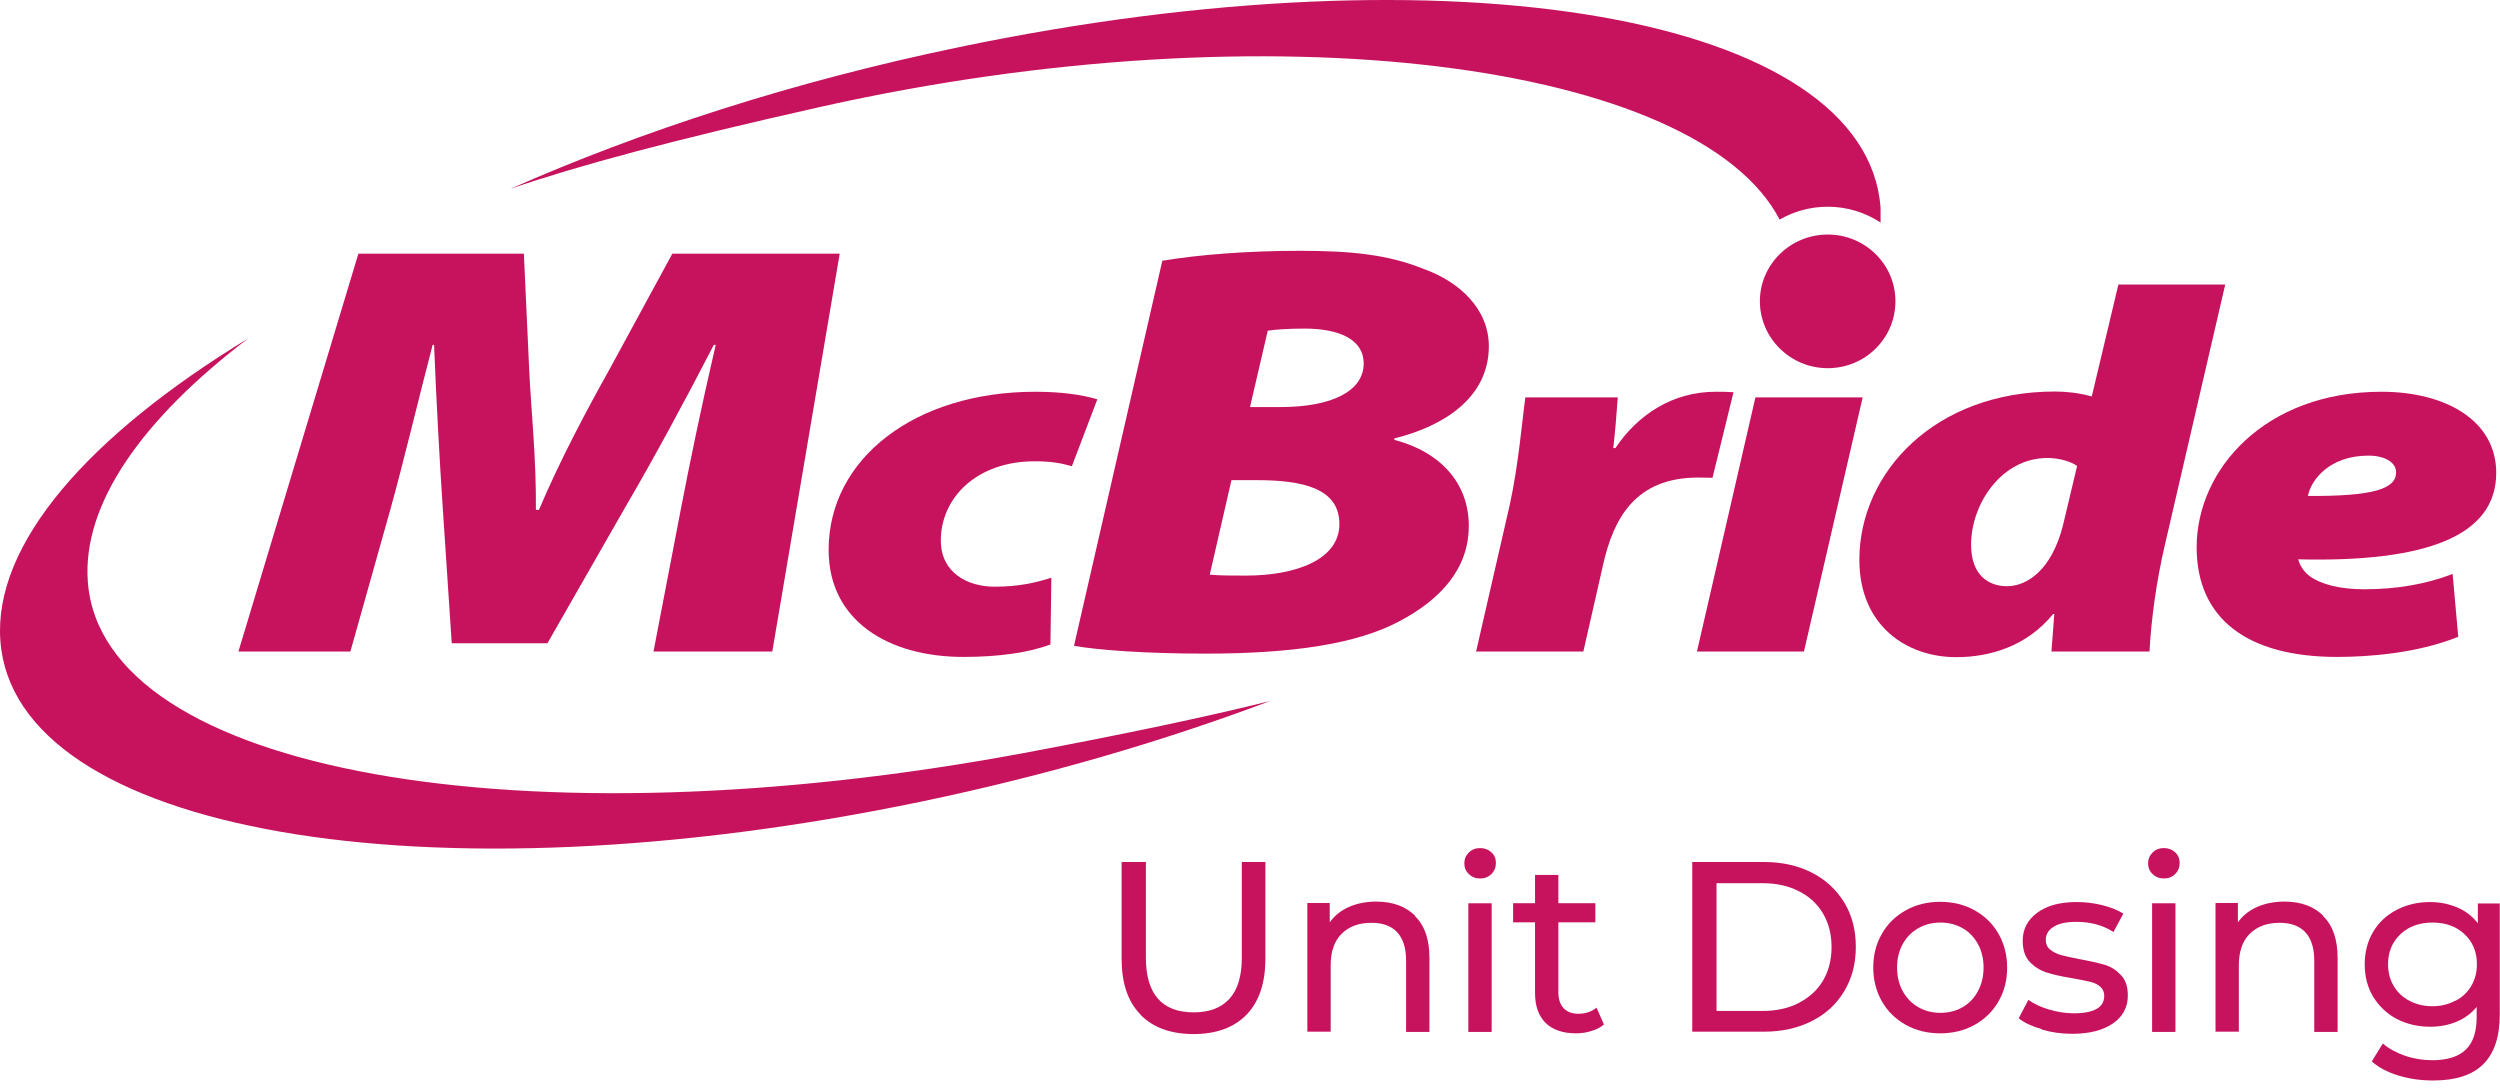
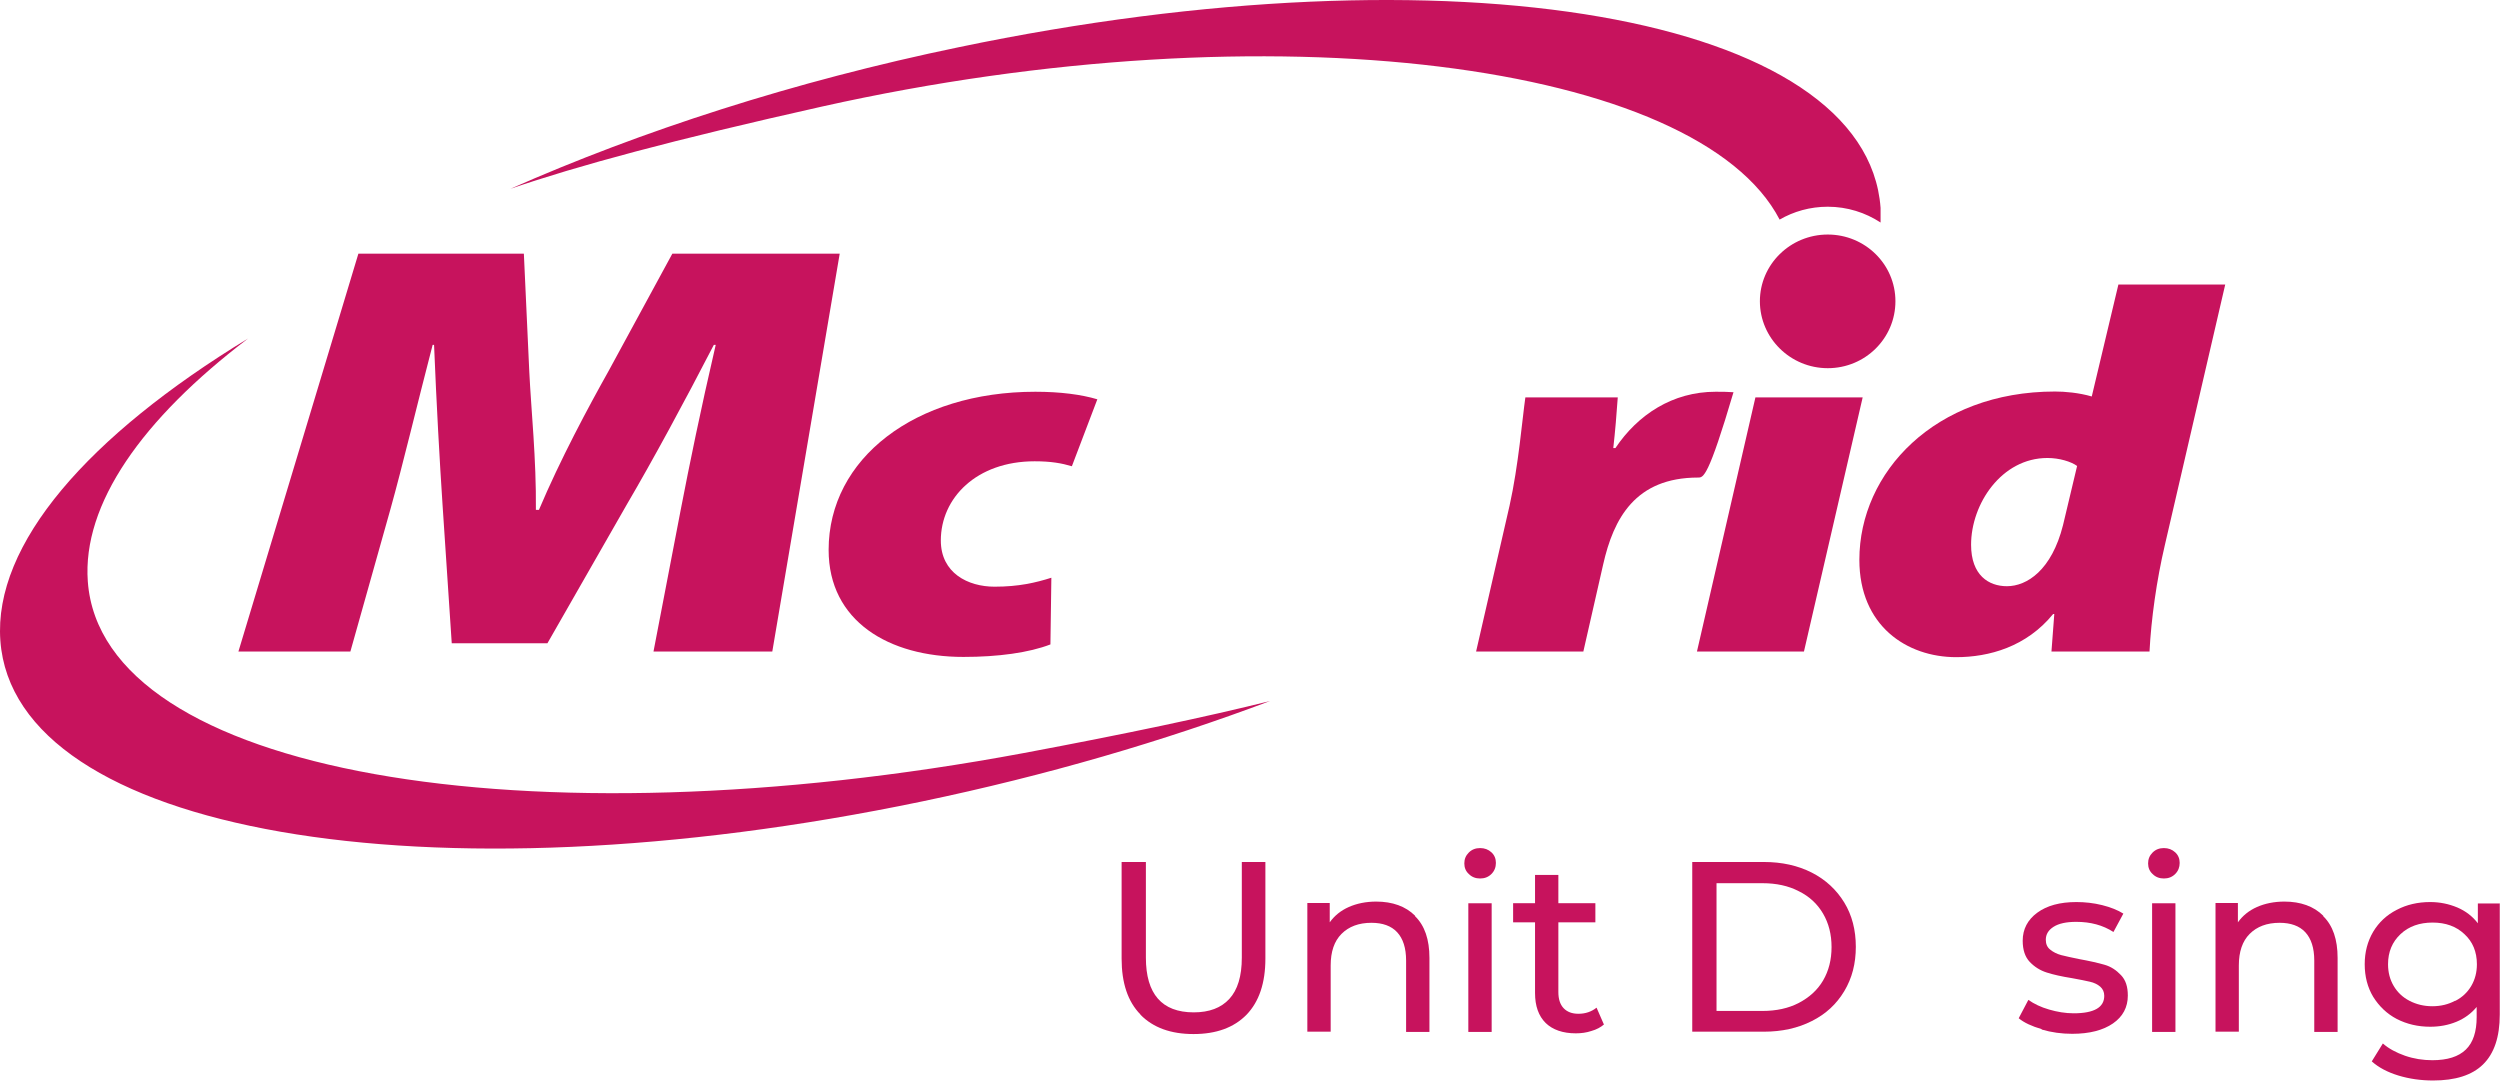
<svg xmlns="http://www.w3.org/2000/svg" width="200" height="87" viewBox="0 0 200 87" fill="none">
  <path d="M81.884 60.247C42.117 67.658 8.138 61.888 7.025 46.52C6.573 40.335 11.362 33.528 19.847 27.079C7.082 34.848 -0.536 43.522 0.029 51.253C1.142 66.621 34.159 72.372 73.776 64.113C83.713 62.038 93.104 59.285 101.608 56.08C96.536 57.343 90.125 58.701 81.884 60.247Z" fill="#C7135D" />
  <path d="M146.222 18.763C143.224 18.763 140.791 21.158 140.791 24.1C140.791 27.041 143.224 29.455 146.222 29.455C149.22 29.455 151.634 27.06 151.634 24.1C151.634 21.139 149.201 18.763 146.222 18.763Z" fill="#C7135D" />
  <path d="M52.28 52.12L54.468 40.731C55.165 37.129 56.032 32.868 57.258 27.588H57.107C54.769 32.114 52.261 36.752 50.149 40.354L43.795 51.46H36.139L35.404 40.392C35.178 36.978 34.913 32.264 34.725 27.588H34.612C33.367 32.378 32.236 37.148 31.236 40.731L28.031 52.12H19.074L28.672 20.291H41.909L42.343 29.738C42.494 32.83 42.909 36.733 42.871 40.788H43.116C44.832 36.733 47.038 32.623 48.697 29.662L53.789 20.291H67.177L61.784 52.12H52.261H52.28Z" fill="#C7135D" />
  <path d="M84.034 51.554C82.318 52.214 79.867 52.554 77.076 52.554C71.099 52.554 66.29 49.688 66.29 43.993C66.29 36.677 73.211 31.34 82.827 31.34C84.845 31.34 86.523 31.567 87.787 31.944L85.75 37.299C84.92 37.054 84.072 36.903 82.771 36.903C78.113 36.903 75.266 39.845 75.266 43.239C75.266 45.841 77.434 46.935 79.565 46.935C81.507 46.935 82.865 46.614 84.109 46.218L84.034 51.554Z" fill="#C7135D" />
-   <path d="M93.01 20.856C95.951 20.366 99.873 20.064 103.984 20.064C108.095 20.064 111.036 20.366 113.846 21.497C116.769 22.535 119.107 24.722 119.107 27.701C119.107 31.718 115.656 34.056 111.545 35.074V35.187C115.335 36.187 117.504 38.732 117.504 42.07C117.504 45.558 115.166 48.009 111.941 49.706C108.547 51.517 103.399 52.29 96.442 52.29C91.633 52.29 87.862 52.007 85.92 51.667L92.991 20.838L93.01 20.856ZM100.024 32.566H102.419C106.53 32.566 109.094 31.303 109.094 29.078C109.094 27.117 107.076 26.287 104.361 26.287C103.041 26.287 102.023 26.362 101.42 26.457L100.005 32.547L100.024 32.566ZM96.781 45.973C97.629 46.048 98.497 46.048 99.666 46.048C103.645 46.048 107.152 44.785 107.152 41.919C107.152 39.053 104.191 38.412 100.533 38.412H98.516L96.781 45.973Z" fill="#C7135D" />
-   <path d="M118.088 52.12L120.766 40.448C121.483 37.224 121.784 33.49 122.029 31.793H129.421C129.327 33.151 129.214 34.508 129.063 35.847H129.232C131.024 33.17 133.815 31.34 137.246 31.34C137.737 31.34 138.208 31.34 138.679 31.378L137.001 38.223C136.662 38.223 136.266 38.204 135.851 38.204C130.816 38.204 129.082 41.485 128.252 45.162L126.668 52.12H118.107H118.088Z" fill="#C7135D" />
+   <path d="M118.088 52.12L120.766 40.448C121.483 37.224 121.784 33.49 122.029 31.793H129.421C129.327 33.151 129.214 34.508 129.063 35.847H129.232C131.024 33.17 133.815 31.34 137.246 31.34C137.737 31.34 138.208 31.34 138.679 31.378C136.662 38.223 136.266 38.204 135.851 38.204C130.816 38.204 129.082 41.485 128.252 45.162L126.668 52.12H118.107H118.088Z" fill="#C7135D" />
  <path d="M135.757 52.12L140.433 31.793H149.013L144.317 52.12H135.738H135.757Z" fill="#C7135D" />
  <path d="M178.014 22.78L173.186 43.616C172.526 46.425 172.093 49.537 171.961 52.12H164.117L164.343 49.122H164.249C162.118 51.743 159.12 52.573 156.499 52.573C152.539 52.573 148.749 50.065 148.749 44.785C148.749 37.789 154.802 31.322 164.399 31.322C165.191 31.322 166.304 31.416 167.341 31.718L169.472 22.761H178.014V22.78ZM166.172 37.28C165.682 36.922 164.739 36.639 163.796 36.639C160.119 36.639 157.687 40.316 157.687 43.578C157.687 46.029 159.101 46.897 160.553 46.897C162.156 46.897 164.135 45.615 165.041 42.013L166.172 37.261V37.28Z" fill="#C7135D" />
-   <path d="M196.644 50.951C193.344 52.271 189.478 52.554 186.97 52.554C179.692 52.554 175.732 49.424 175.732 43.786C175.732 37.582 181.163 31.34 190.515 31.34C195.682 31.34 199.698 33.66 199.698 37.827C199.698 42.899 194.06 44.992 183.859 44.747C183.972 45.2 184.274 45.709 184.764 46.086C185.707 46.765 187.215 47.142 189.158 47.142C191.684 47.142 194.06 46.746 196.21 45.916L196.662 50.97L196.644 50.951ZM191.684 37.752C191.684 37.054 190.874 36.45 189.478 36.45C186.386 36.45 184.896 38.355 184.632 39.675C189.855 39.713 191.684 39.109 191.684 37.808V37.77V37.752Z" fill="#C7135D" />
  <path d="M142.356 17.575C143.488 16.916 144.808 16.538 146.222 16.538C147.787 16.538 149.239 17.01 150.446 17.802C150.446 17.406 150.446 17.029 150.446 16.633C149.333 1.265 116.316 -4.486 76.718 3.773C63.518 6.507 51.281 10.486 40.834 15.105C46.208 13.257 53.883 11.183 65.762 8.524C101.797 0.473 135.87 5.036 142.375 17.575H142.356Z" fill="#C7135D" />
  <path d="M91.237 81.159C90.219 80.122 89.729 78.632 89.729 76.69V68.959H91.671V76.614C91.671 79.518 92.953 80.989 95.499 80.989C96.743 80.989 97.686 80.631 98.346 79.914C99.006 79.198 99.345 78.104 99.345 76.614V68.959H101.231V76.69C101.231 78.651 100.722 80.141 99.722 81.178C98.704 82.215 97.29 82.724 95.48 82.724C93.67 82.724 92.255 82.215 91.237 81.178V81.159Z" fill="#C7135D" />
  <path d="M113.205 73.296C113.978 74.05 114.355 75.162 114.355 76.633V82.554H112.488V76.841C112.488 75.841 112.243 75.087 111.772 74.578C111.3 74.069 110.603 73.824 109.716 73.824C108.698 73.824 107.906 74.125 107.322 74.71C106.737 75.294 106.454 76.143 106.454 77.237V82.535H104.587V72.24H106.379V73.786C106.756 73.258 107.265 72.843 107.906 72.56C108.547 72.277 109.283 72.127 110.093 72.127C111.394 72.127 112.45 72.504 113.205 73.258V73.296Z" fill="#C7135D" />
  <path d="M117.504 69.92C117.259 69.694 117.146 69.411 117.146 69.072C117.146 68.732 117.259 68.45 117.504 68.204C117.749 67.959 118.051 67.846 118.409 67.846C118.767 67.846 119.069 67.959 119.314 68.186C119.559 68.412 119.672 68.695 119.672 69.034C119.672 69.374 119.559 69.675 119.314 69.92C119.069 70.165 118.767 70.279 118.409 70.279C118.051 70.279 117.749 70.165 117.504 69.92ZM117.466 72.259H119.333V82.554H117.466V72.259Z" fill="#C7135D" />
  <path d="M128.327 81.951C128.063 82.177 127.724 82.365 127.309 82.479C126.913 82.611 126.498 82.667 126.065 82.667C125.028 82.667 124.217 82.384 123.651 81.838C123.085 81.272 122.803 80.48 122.803 79.443V73.786H121.049V72.258H122.803V69.996H124.669V72.258H127.63V73.786H124.669V79.367C124.669 79.914 124.801 80.348 125.084 80.65C125.367 80.951 125.763 81.102 126.272 81.102C126.838 81.102 127.328 80.932 127.724 80.612L128.309 81.951H128.327Z" fill="#C7135D" />
  <path d="M135.38 68.959H141.112C142.545 68.959 143.827 69.242 144.94 69.807C146.052 70.373 146.92 71.184 147.542 72.202C148.164 73.22 148.466 74.408 148.466 75.747C148.466 77.086 148.164 78.255 147.542 79.292C146.92 80.329 146.071 81.121 144.94 81.687C143.827 82.252 142.545 82.535 141.112 82.535H135.38V68.94V68.959ZM140.999 80.876C142.092 80.876 143.073 80.668 143.903 80.235C144.732 79.801 145.392 79.216 145.845 78.443C146.297 77.67 146.524 76.784 146.524 75.766C146.524 74.748 146.297 73.861 145.845 73.088C145.392 72.315 144.751 71.712 143.903 71.297C143.073 70.863 142.092 70.656 140.999 70.656H137.322V80.876H140.999Z" fill="#C7135D" />
-   <path d="M152.463 81.988C151.653 81.536 151.011 80.914 150.559 80.122C150.106 79.33 149.861 78.424 149.861 77.406C149.861 76.388 150.088 75.502 150.559 74.691C151.011 73.899 151.653 73.277 152.463 72.824C153.274 72.372 154.198 72.145 155.216 72.145C156.235 72.145 157.159 72.372 157.969 72.824C158.78 73.277 159.421 73.899 159.874 74.691C160.326 75.483 160.572 76.388 160.572 77.406C160.572 78.424 160.345 79.311 159.874 80.122C159.421 80.914 158.78 81.536 157.969 81.988C157.159 82.441 156.235 82.667 155.216 82.667C154.198 82.667 153.274 82.441 152.463 81.988ZM157.008 80.574C157.536 80.272 157.951 79.839 158.233 79.292C158.535 78.745 158.686 78.104 158.686 77.406C158.686 76.709 158.535 76.067 158.233 75.521C157.932 74.974 157.517 74.54 157.008 74.257C156.48 73.956 155.895 73.805 155.235 73.805C154.575 73.805 153.991 73.956 153.463 74.257C152.935 74.559 152.52 74.974 152.218 75.521C151.917 76.067 151.766 76.709 151.766 77.406C151.766 78.104 151.917 78.745 152.218 79.292C152.52 79.839 152.935 80.272 153.463 80.574C153.991 80.876 154.575 81.027 155.235 81.027C155.895 81.027 156.499 80.876 157.008 80.574Z" fill="#C7135D" />
  <path d="M163.325 82.328C162.551 82.102 161.929 81.819 161.496 81.46L162.269 79.99C162.721 80.31 163.268 80.574 163.928 80.763C164.569 80.951 165.229 81.064 165.889 81.064C167.53 81.064 168.34 80.593 168.34 79.669C168.34 79.349 168.227 79.122 168.02 78.934C167.794 78.745 167.53 78.613 167.19 78.538C166.87 78.462 166.398 78.368 165.776 78.255C164.946 78.123 164.267 77.972 163.739 77.802C163.211 77.633 162.759 77.35 162.382 76.954C162.005 76.558 161.816 75.992 161.816 75.257C161.816 74.333 162.212 73.579 162.985 73.013C163.758 72.447 164.795 72.164 166.115 72.164C166.794 72.164 167.492 72.24 168.171 72.409C168.849 72.579 169.415 72.805 169.868 73.088L169.076 74.559C168.227 74.012 167.247 73.748 166.096 73.748C165.304 73.748 164.701 73.88 164.286 74.144C163.871 74.408 163.664 74.748 163.664 75.181C163.664 75.521 163.777 75.785 164.022 75.973C164.249 76.162 164.55 76.313 164.89 76.407C165.229 76.501 165.719 76.596 166.342 76.728C167.171 76.878 167.831 77.029 168.359 77.18C168.887 77.331 169.302 77.614 169.679 78.01C170.056 78.406 170.226 78.934 170.226 79.65C170.226 80.574 169.83 81.328 169.038 81.875C168.246 82.422 167.152 82.705 165.776 82.705C164.927 82.705 164.117 82.592 163.343 82.365L163.325 82.328Z" fill="#C7135D" />
  <path d="M172.206 69.92C171.961 69.694 171.848 69.411 171.848 69.072C171.848 68.732 171.961 68.45 172.206 68.204C172.451 67.959 172.753 67.846 173.111 67.846C173.469 67.846 173.771 67.959 174.016 68.186C174.261 68.412 174.374 68.695 174.374 69.034C174.374 69.374 174.261 69.675 174.016 69.92C173.771 70.165 173.469 70.279 173.111 70.279C172.753 70.279 172.451 70.165 172.206 69.92ZM172.168 72.259H174.035V82.554H172.168V72.259Z" fill="#C7135D" />
  <path d="M185.858 73.296C186.631 74.05 187.008 75.162 187.008 76.633V82.554H185.141V76.841C185.141 75.841 184.896 75.087 184.425 74.578C183.953 74.069 183.256 73.824 182.369 73.824C181.351 73.824 180.559 74.125 179.975 74.71C179.39 75.294 179.107 76.143 179.107 77.237V82.535H177.241V72.24H179.032V73.786C179.409 73.258 179.918 72.843 180.559 72.56C181.2 72.277 181.936 72.127 182.747 72.127C184.048 72.127 185.104 72.504 185.858 73.258V73.296Z" fill="#C7135D" />
  <path d="M199.981 72.259V81.159C199.981 82.969 199.529 84.289 198.642 85.156C197.756 86.024 196.417 86.439 194.645 86.439C193.664 86.439 192.74 86.306 191.873 86.043C191.006 85.778 190.289 85.401 189.742 84.911L190.628 83.478C191.1 83.893 191.703 84.213 192.401 84.459C193.117 84.704 193.834 84.817 194.588 84.817C195.795 84.817 196.681 84.534 197.266 83.968C197.85 83.403 198.133 82.535 198.133 81.366V80.555C197.7 81.083 197.153 81.479 196.512 81.743C195.87 82.007 195.173 82.139 194.419 82.139C193.438 82.139 192.552 81.932 191.741 81.517C190.949 81.102 190.327 80.499 189.855 79.745C189.403 78.99 189.177 78.123 189.177 77.142C189.177 76.162 189.403 75.313 189.855 74.54C190.308 73.786 190.93 73.201 191.741 72.787C192.533 72.372 193.419 72.164 194.419 72.164C195.192 72.164 195.908 72.315 196.587 72.598C197.247 72.881 197.794 73.296 198.228 73.861V72.277H200L199.981 72.259ZM196.436 80.065C196.983 79.782 197.398 79.386 197.7 78.877C198.001 78.368 198.152 77.784 198.152 77.142C198.152 76.143 197.813 75.332 197.153 74.729C196.493 74.106 195.644 73.805 194.607 73.805C193.57 73.805 192.703 74.106 192.043 74.729C191.383 75.351 191.043 76.143 191.043 77.142C191.043 77.784 191.194 78.368 191.496 78.877C191.798 79.386 192.212 79.782 192.759 80.065C193.306 80.348 193.909 80.499 194.588 80.499C195.267 80.499 195.87 80.348 196.398 80.065H196.436Z" fill="#C7135D" />
</svg>